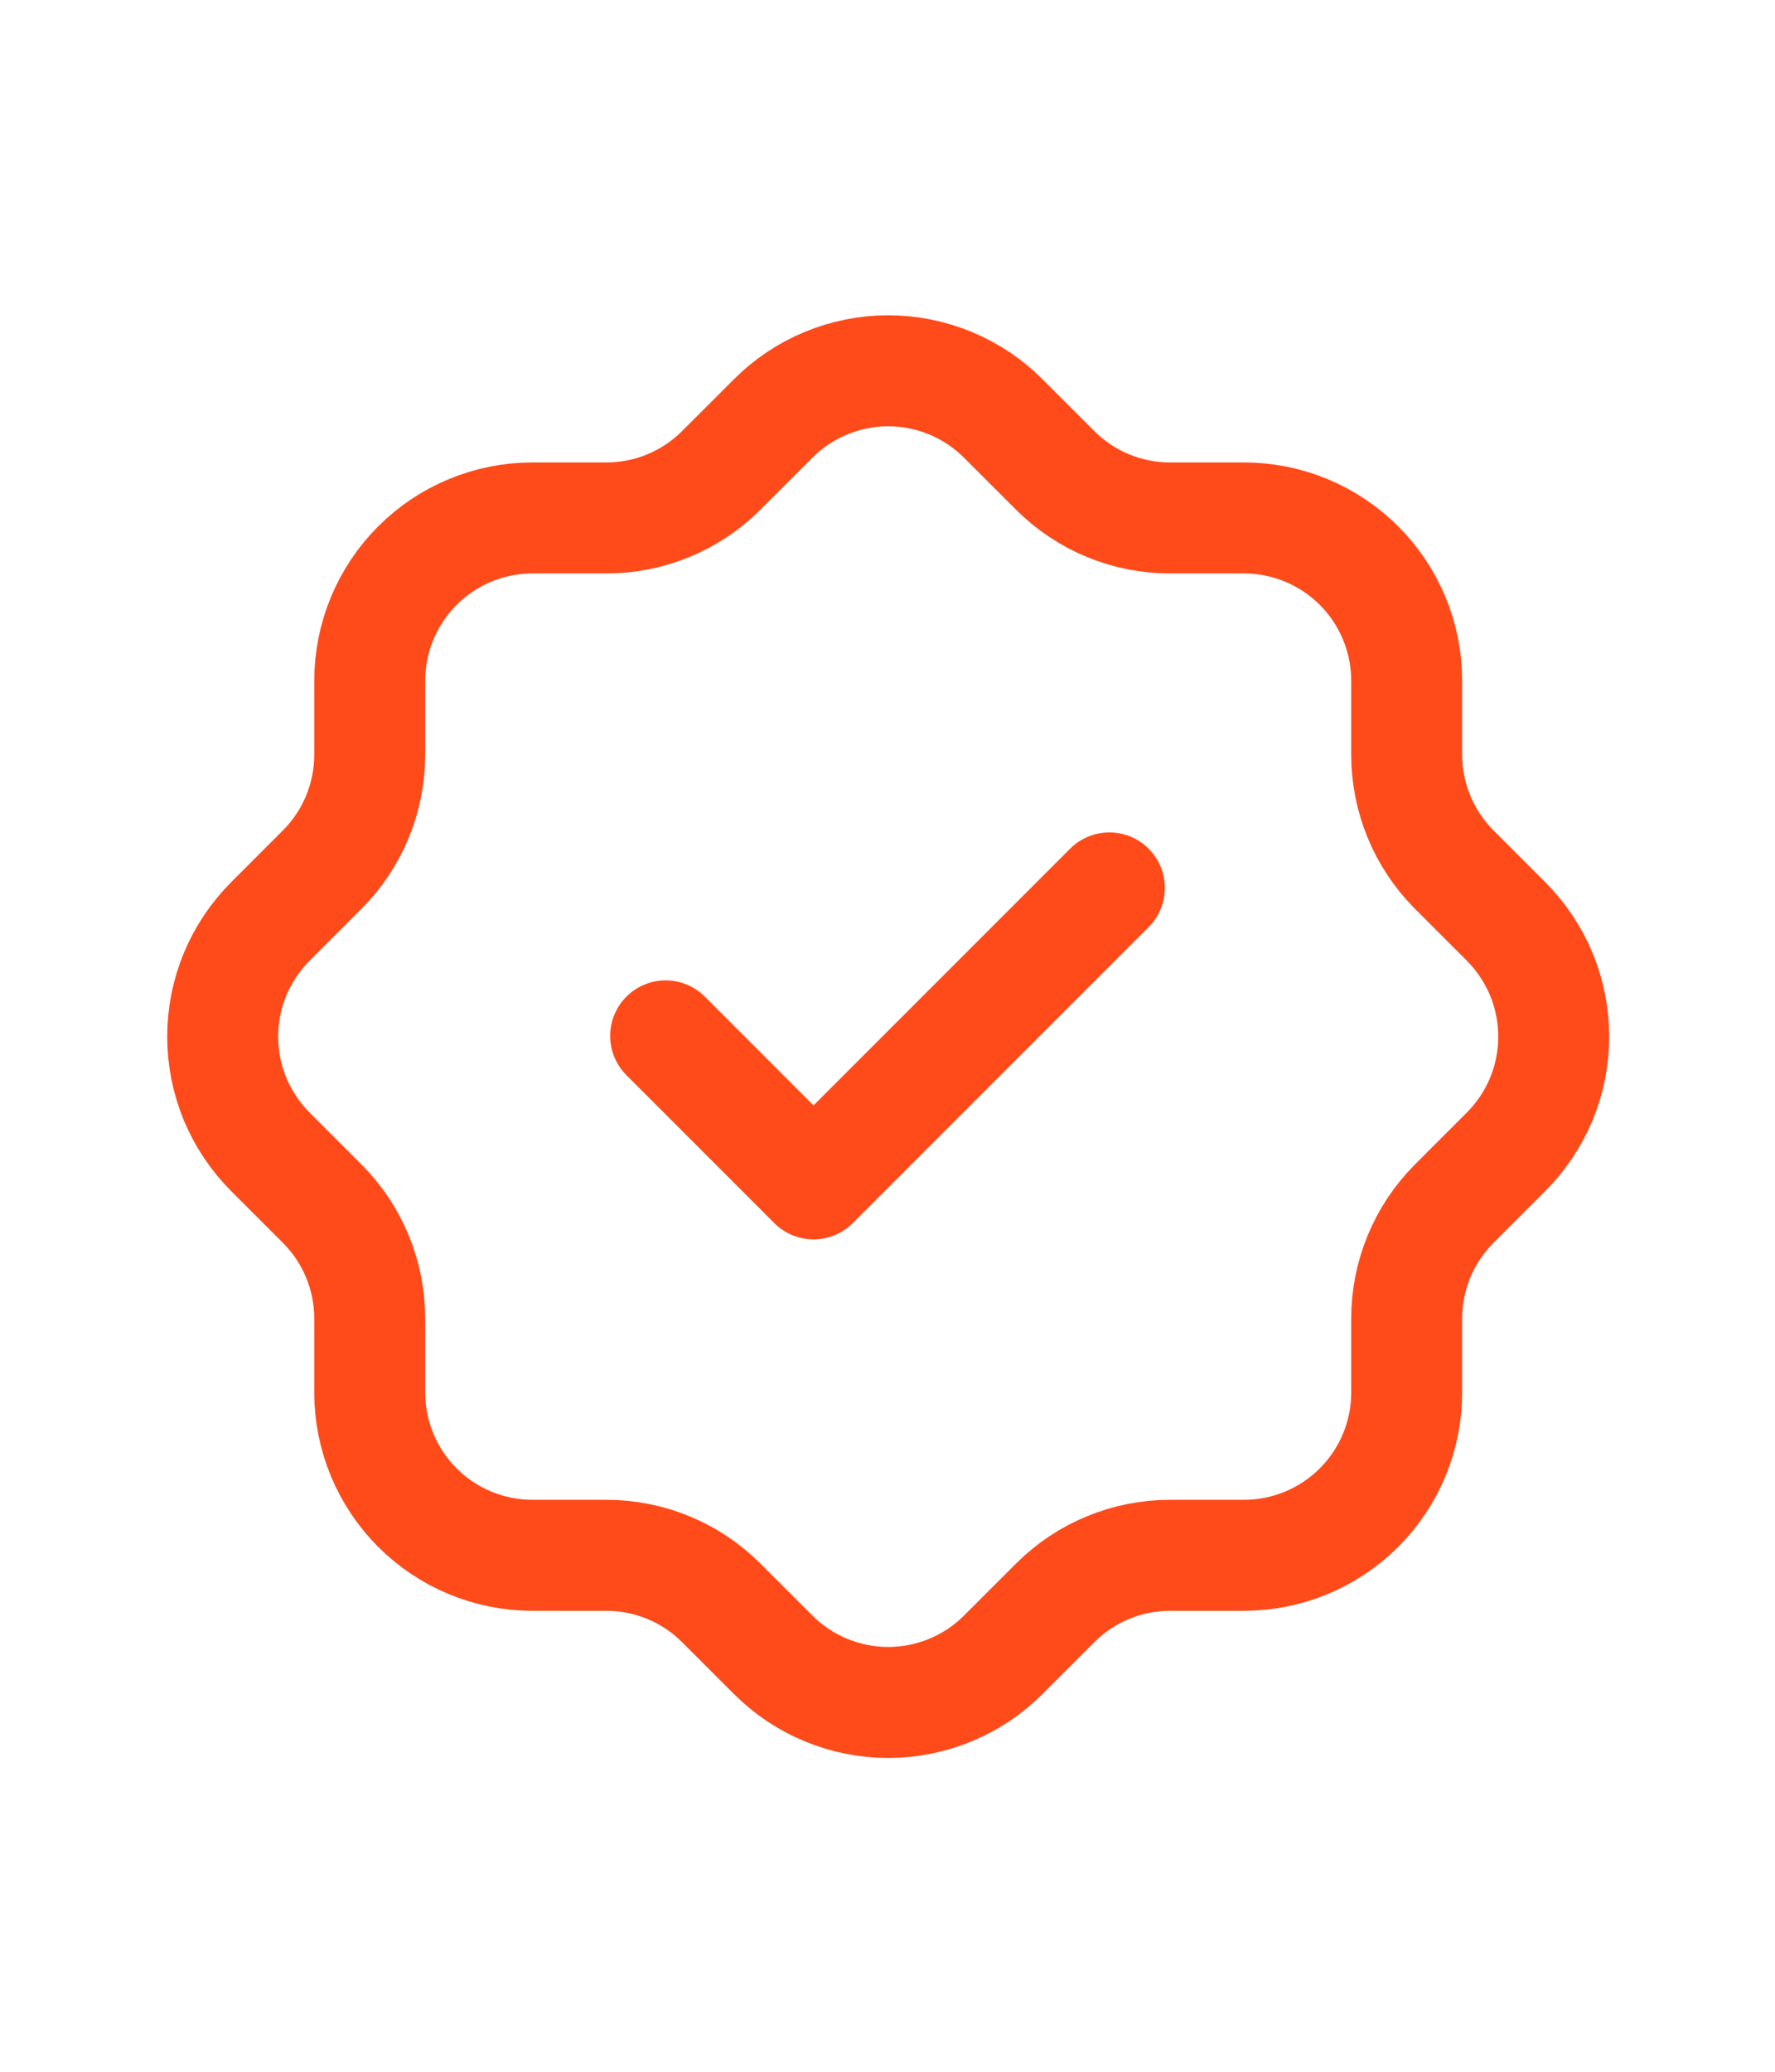
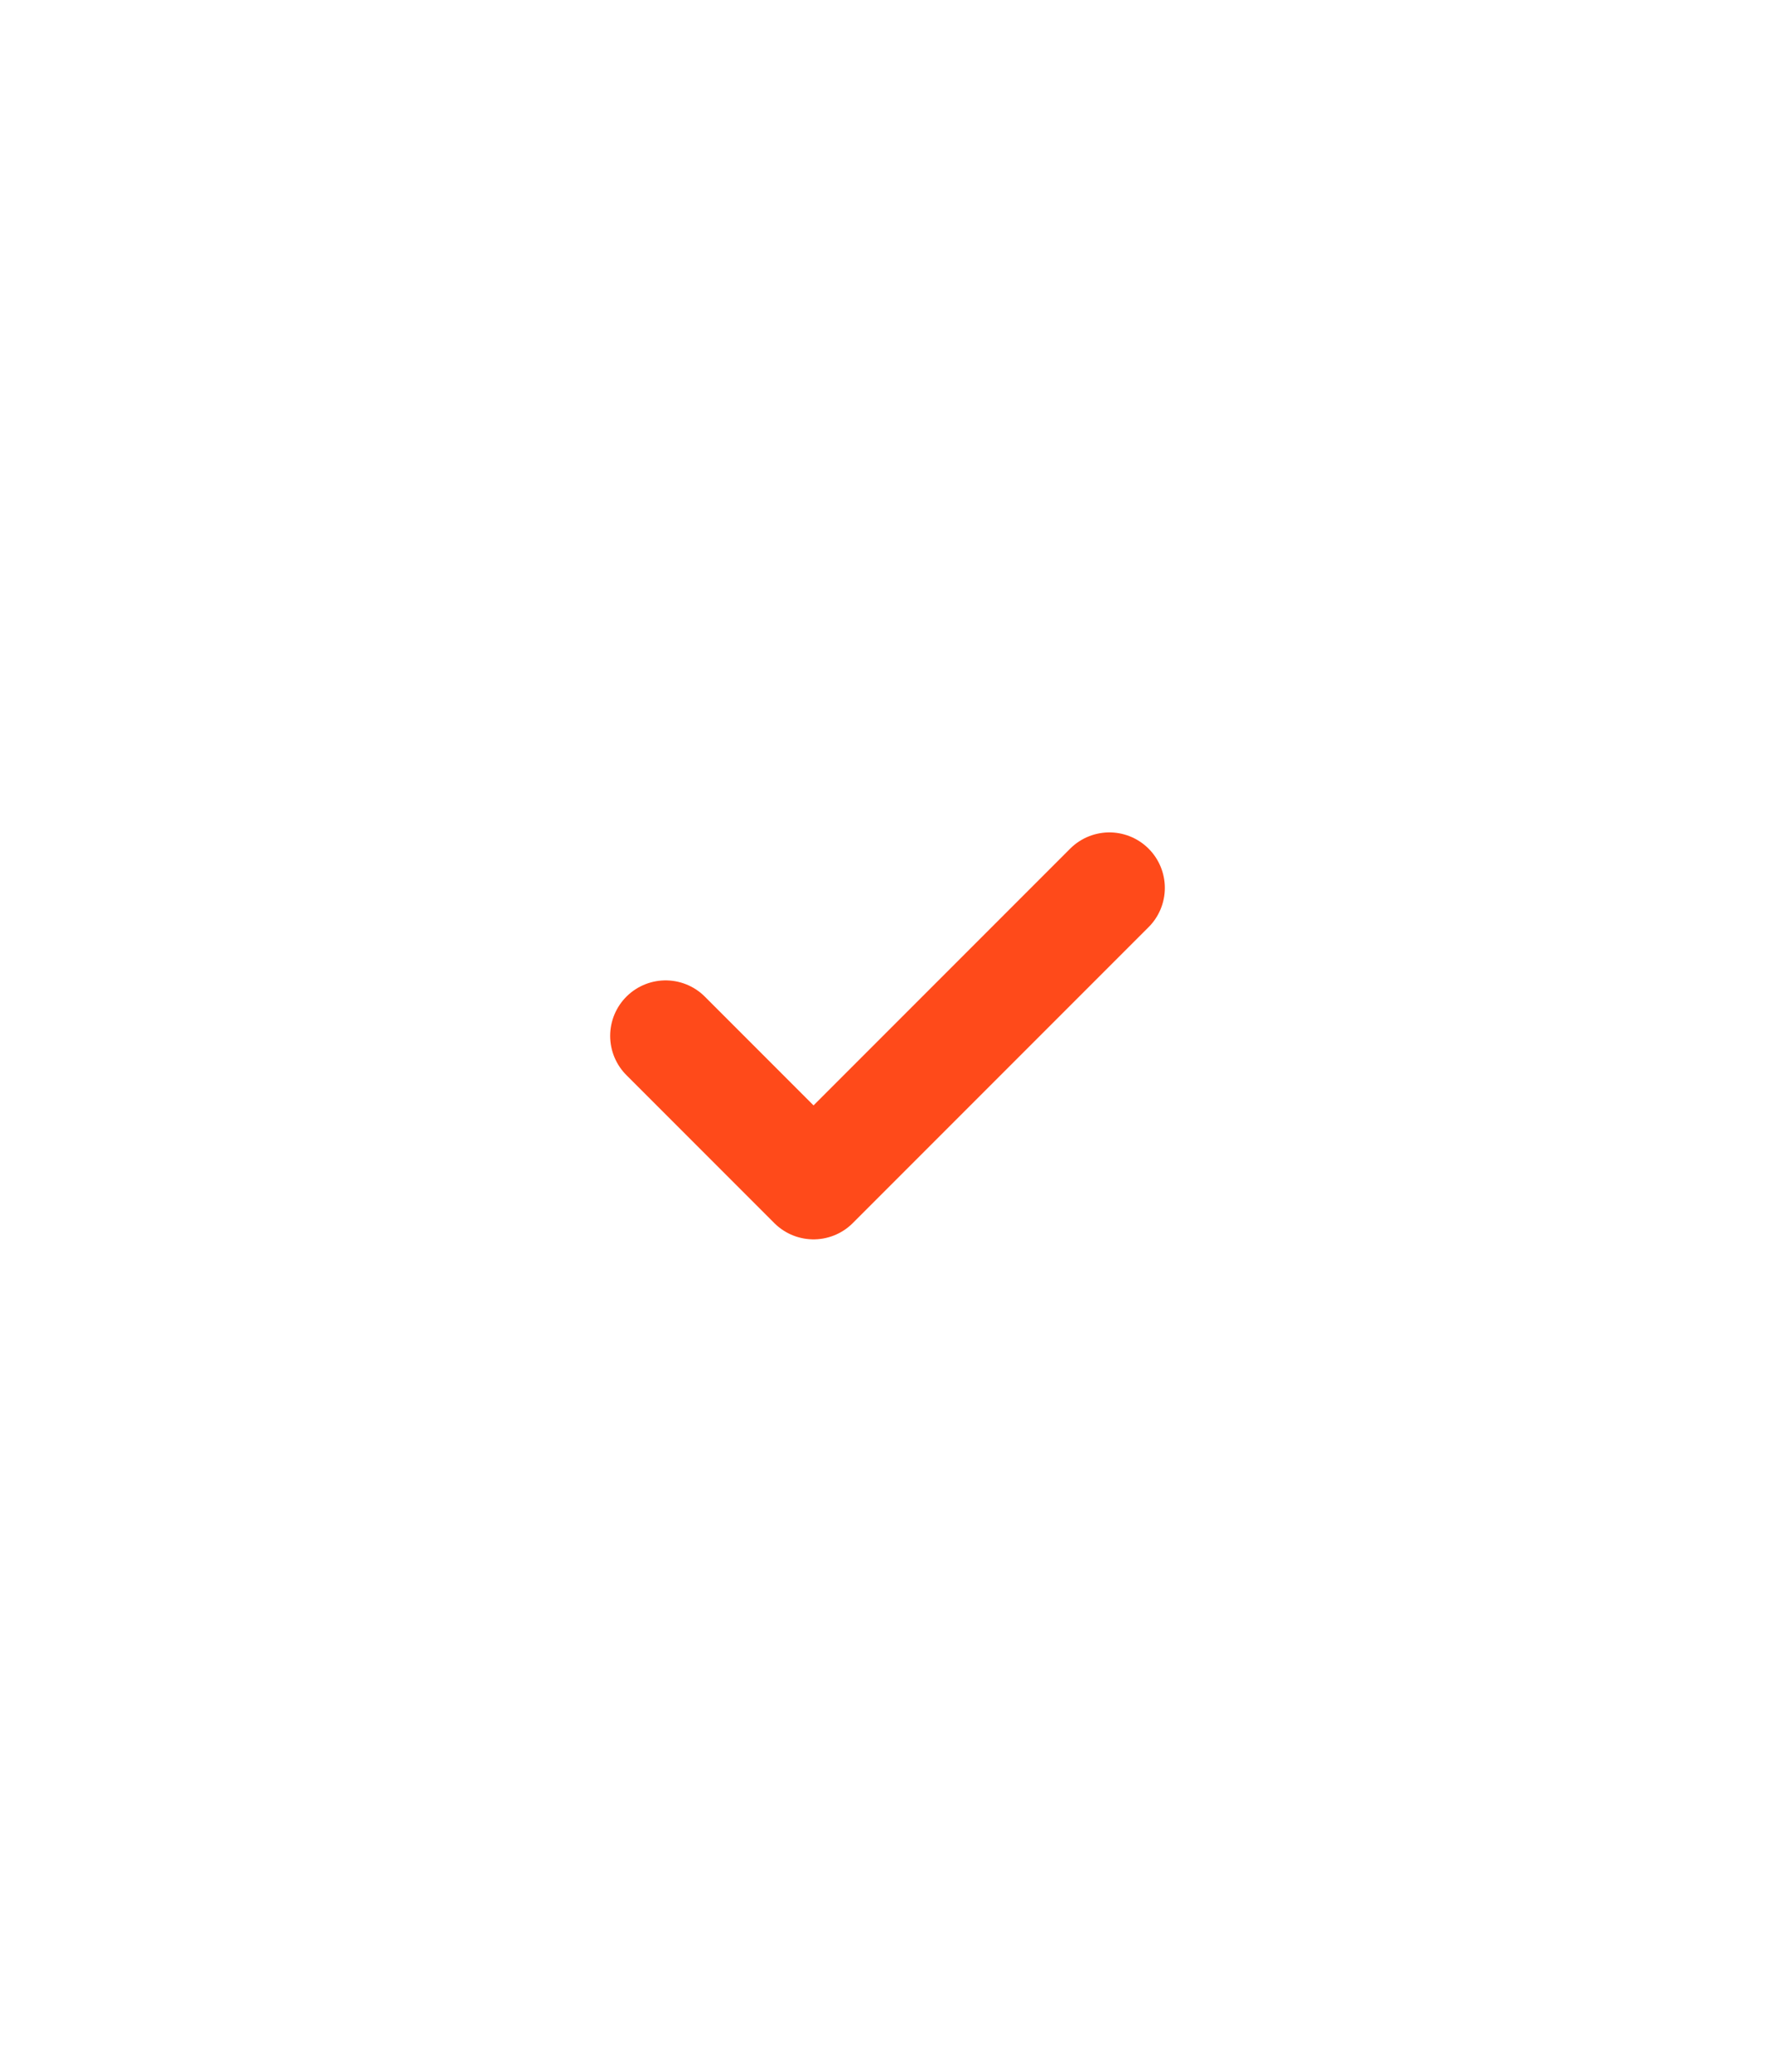
<svg xmlns="http://www.w3.org/2000/svg" width="24" height="28" viewBox="0 0 24 28" fill="none">
-   <path d="M4.999 9.2C4.999 8.617 5.231 8.057 5.644 7.644C6.056 7.232 6.616 7 7.199 7H8.199C8.78 7 9.338 6.77 9.749 6.36L10.45 5.66C10.654 5.454 10.897 5.291 11.165 5.18C11.432 5.069 11.72 5.011 12.009 5.011C12.299 5.011 12.586 5.069 12.854 5.18C13.122 5.291 13.365 5.454 13.569 5.66L14.27 6.36C14.681 6.77 15.239 7 15.819 7H16.82C17.403 7 17.962 7.232 18.375 7.644C18.788 8.057 19.02 8.617 19.02 9.2V10.2C19.02 10.78 19.25 11.338 19.66 11.75L20.36 12.45C20.565 12.655 20.728 12.898 20.84 13.165C20.951 13.433 21.008 13.72 21.008 14.01C21.008 14.3 20.951 14.587 20.84 14.855C20.728 15.123 20.565 15.366 20.36 15.57L19.66 16.27C19.25 16.682 19.02 17.239 19.02 17.82V18.82C19.02 19.404 18.788 19.963 18.375 20.376C17.962 20.788 17.403 21.02 16.82 21.02H15.819C15.239 21.02 14.681 21.25 14.27 21.66L13.569 22.36C13.365 22.566 13.122 22.729 12.854 22.84C12.586 22.951 12.299 23.009 12.009 23.009C11.72 23.009 11.432 22.951 11.165 22.84C10.897 22.729 10.654 22.566 10.45 22.36L9.749 21.66C9.338 21.25 8.78 21.02 8.199 21.02H7.199C6.616 21.02 6.056 20.788 5.644 20.376C5.231 19.963 4.999 19.404 4.999 18.82V17.82C4.999 17.239 4.769 16.682 4.359 16.27L3.659 15.57C3.454 15.366 3.291 15.123 3.179 14.855C3.068 14.587 3.011 14.3 3.011 14.01C3.011 13.72 3.068 13.433 3.179 13.165C3.291 12.898 3.454 12.655 3.659 12.45L4.359 11.75C4.769 11.338 4.999 10.781 4.999 10.2V9.2Z" stroke="#FF4A1A" stroke-width="1.5" stroke-linecap="round" stroke-linejoin="round" />
  <path d="M9 14L11 16L15 12" stroke="#FF4A1A" stroke-width="1.5" stroke-linecap="round" stroke-linejoin="round" />
</svg>